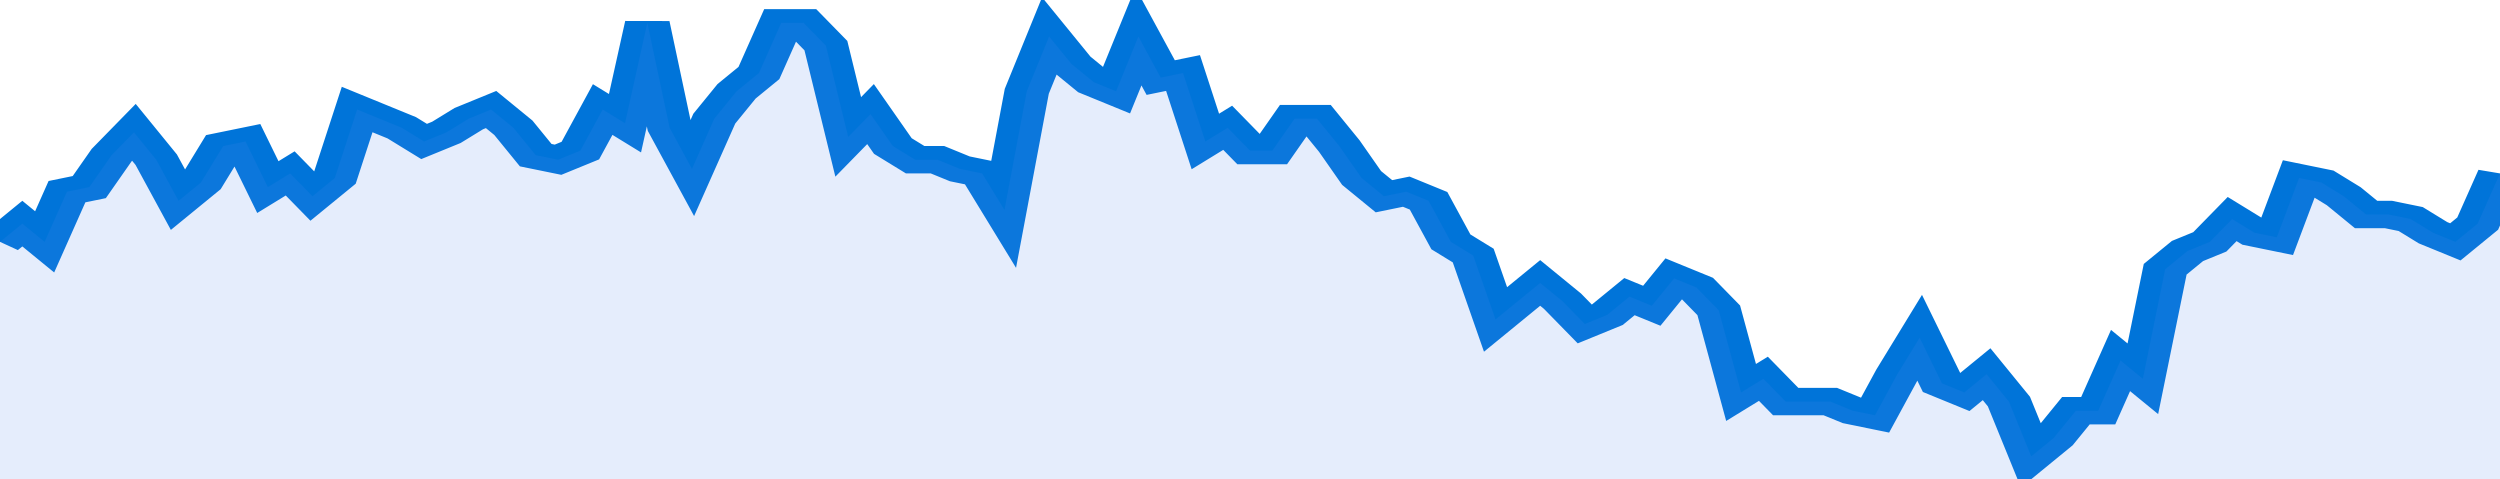
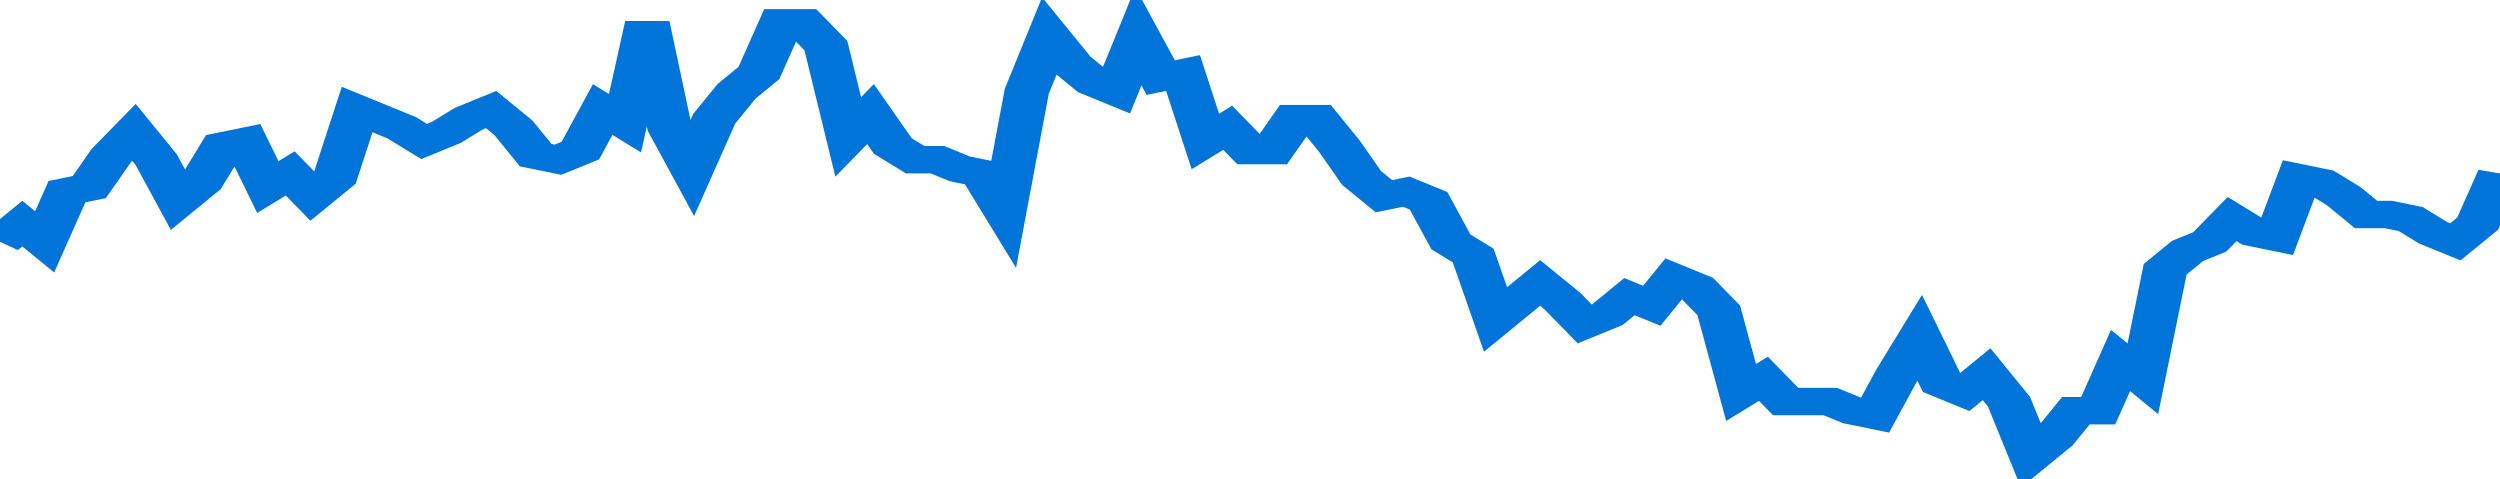
<svg xmlns="http://www.w3.org/2000/svg" viewBox="0 0 336 105" width="120" height="23" preserveAspectRatio="none">
  <polyline fill="none" stroke="#0074d9" stroke-width="6" points="0, 53 3, 49 6, 53 9, 42 12, 41 15, 34 18, 29 21, 35 24, 44 27, 40 30, 32 33, 31 36, 41 39, 38 42, 43 45, 39 48, 24 51, 26 54, 28 57, 31 60, 29 63, 26 66, 24 69, 28 72, 34 75, 35 78, 33 81, 24 84, 27 87, 5 90, 28 93, 37 96, 26 99, 20 102, 16 105, 5 108, 5 111, 10 114, 30 117, 25 120, 32 123, 35 126, 35 129, 37 132, 38 135, 46 138, 20 141, 8 144, 14 147, 18 150, 20 153, 8 156, 17 159, 16 162, 31 165, 28 168, 33 171, 33 174, 26 177, 26 180, 32 183, 39 186, 43 189, 42 192, 44 195, 53 198, 56 201, 70 204, 66 207, 62 210, 66 213, 71 216, 69 219, 65 222, 67 225, 61 228, 63 231, 68 234, 86 237, 83 240, 88 243, 88 246, 88 249, 90 252, 91 255, 82 258, 74 261, 84 264, 86 267, 82 270, 88 273, 100 276, 96 279, 90 282, 90 285, 79 288, 83 291, 59 294, 55 297, 53 300, 48 303, 51 306, 52 309, 39 312, 40 315, 43 318, 47 321, 47 324, 48 327, 51 330, 53 333, 49 336, 38 336, 38 "> </polyline>
-   <polygon fill="#5085ec" opacity="0.15" points="0, 105 0, 53 3, 49 6, 53 9, 42 12, 41 15, 34 18, 29 21, 35 24, 44 27, 40 30, 32 33, 31 36, 41 39, 38 42, 43 45, 39 48, 24 51, 26 54, 28 57, 31 60, 29 63, 26 66, 24 69, 28 72, 34 75, 35 78, 33 81, 24 84, 27 87, 5 90, 28 93, 37 96, 26 99, 20 102, 16 105, 5 108, 5 111, 10 114, 30 117, 25 120, 32 123, 35 126, 35 129, 37 132, 38 135, 46 138, 20 141, 8 144, 14 147, 18 150, 20 153, 8 156, 17 159, 16 162, 31 165, 28 168, 33 171, 33 174, 26 177, 26 180, 32 183, 39 186, 43 189, 42 192, 44 195, 53 198, 56 201, 70 204, 66 207, 62 210, 66 213, 71 216, 69 219, 65 222, 67 225, 61 228, 63 231, 68 234, 86 237, 83 240, 88 243, 88 246, 88 249, 90 252, 91 255, 82 258, 74 261, 84 264, 86 267, 82 270, 88 273, 100 276, 96 279, 90 282, 90 285, 79 288, 83 291, 59 294, 55 297, 53 300, 48 303, 51 306, 52 309, 39 312, 40 315, 43 318, 47 321, 47 324, 48 327, 51 330, 53 333, 49 336, 38 336, 105 " />
</svg>